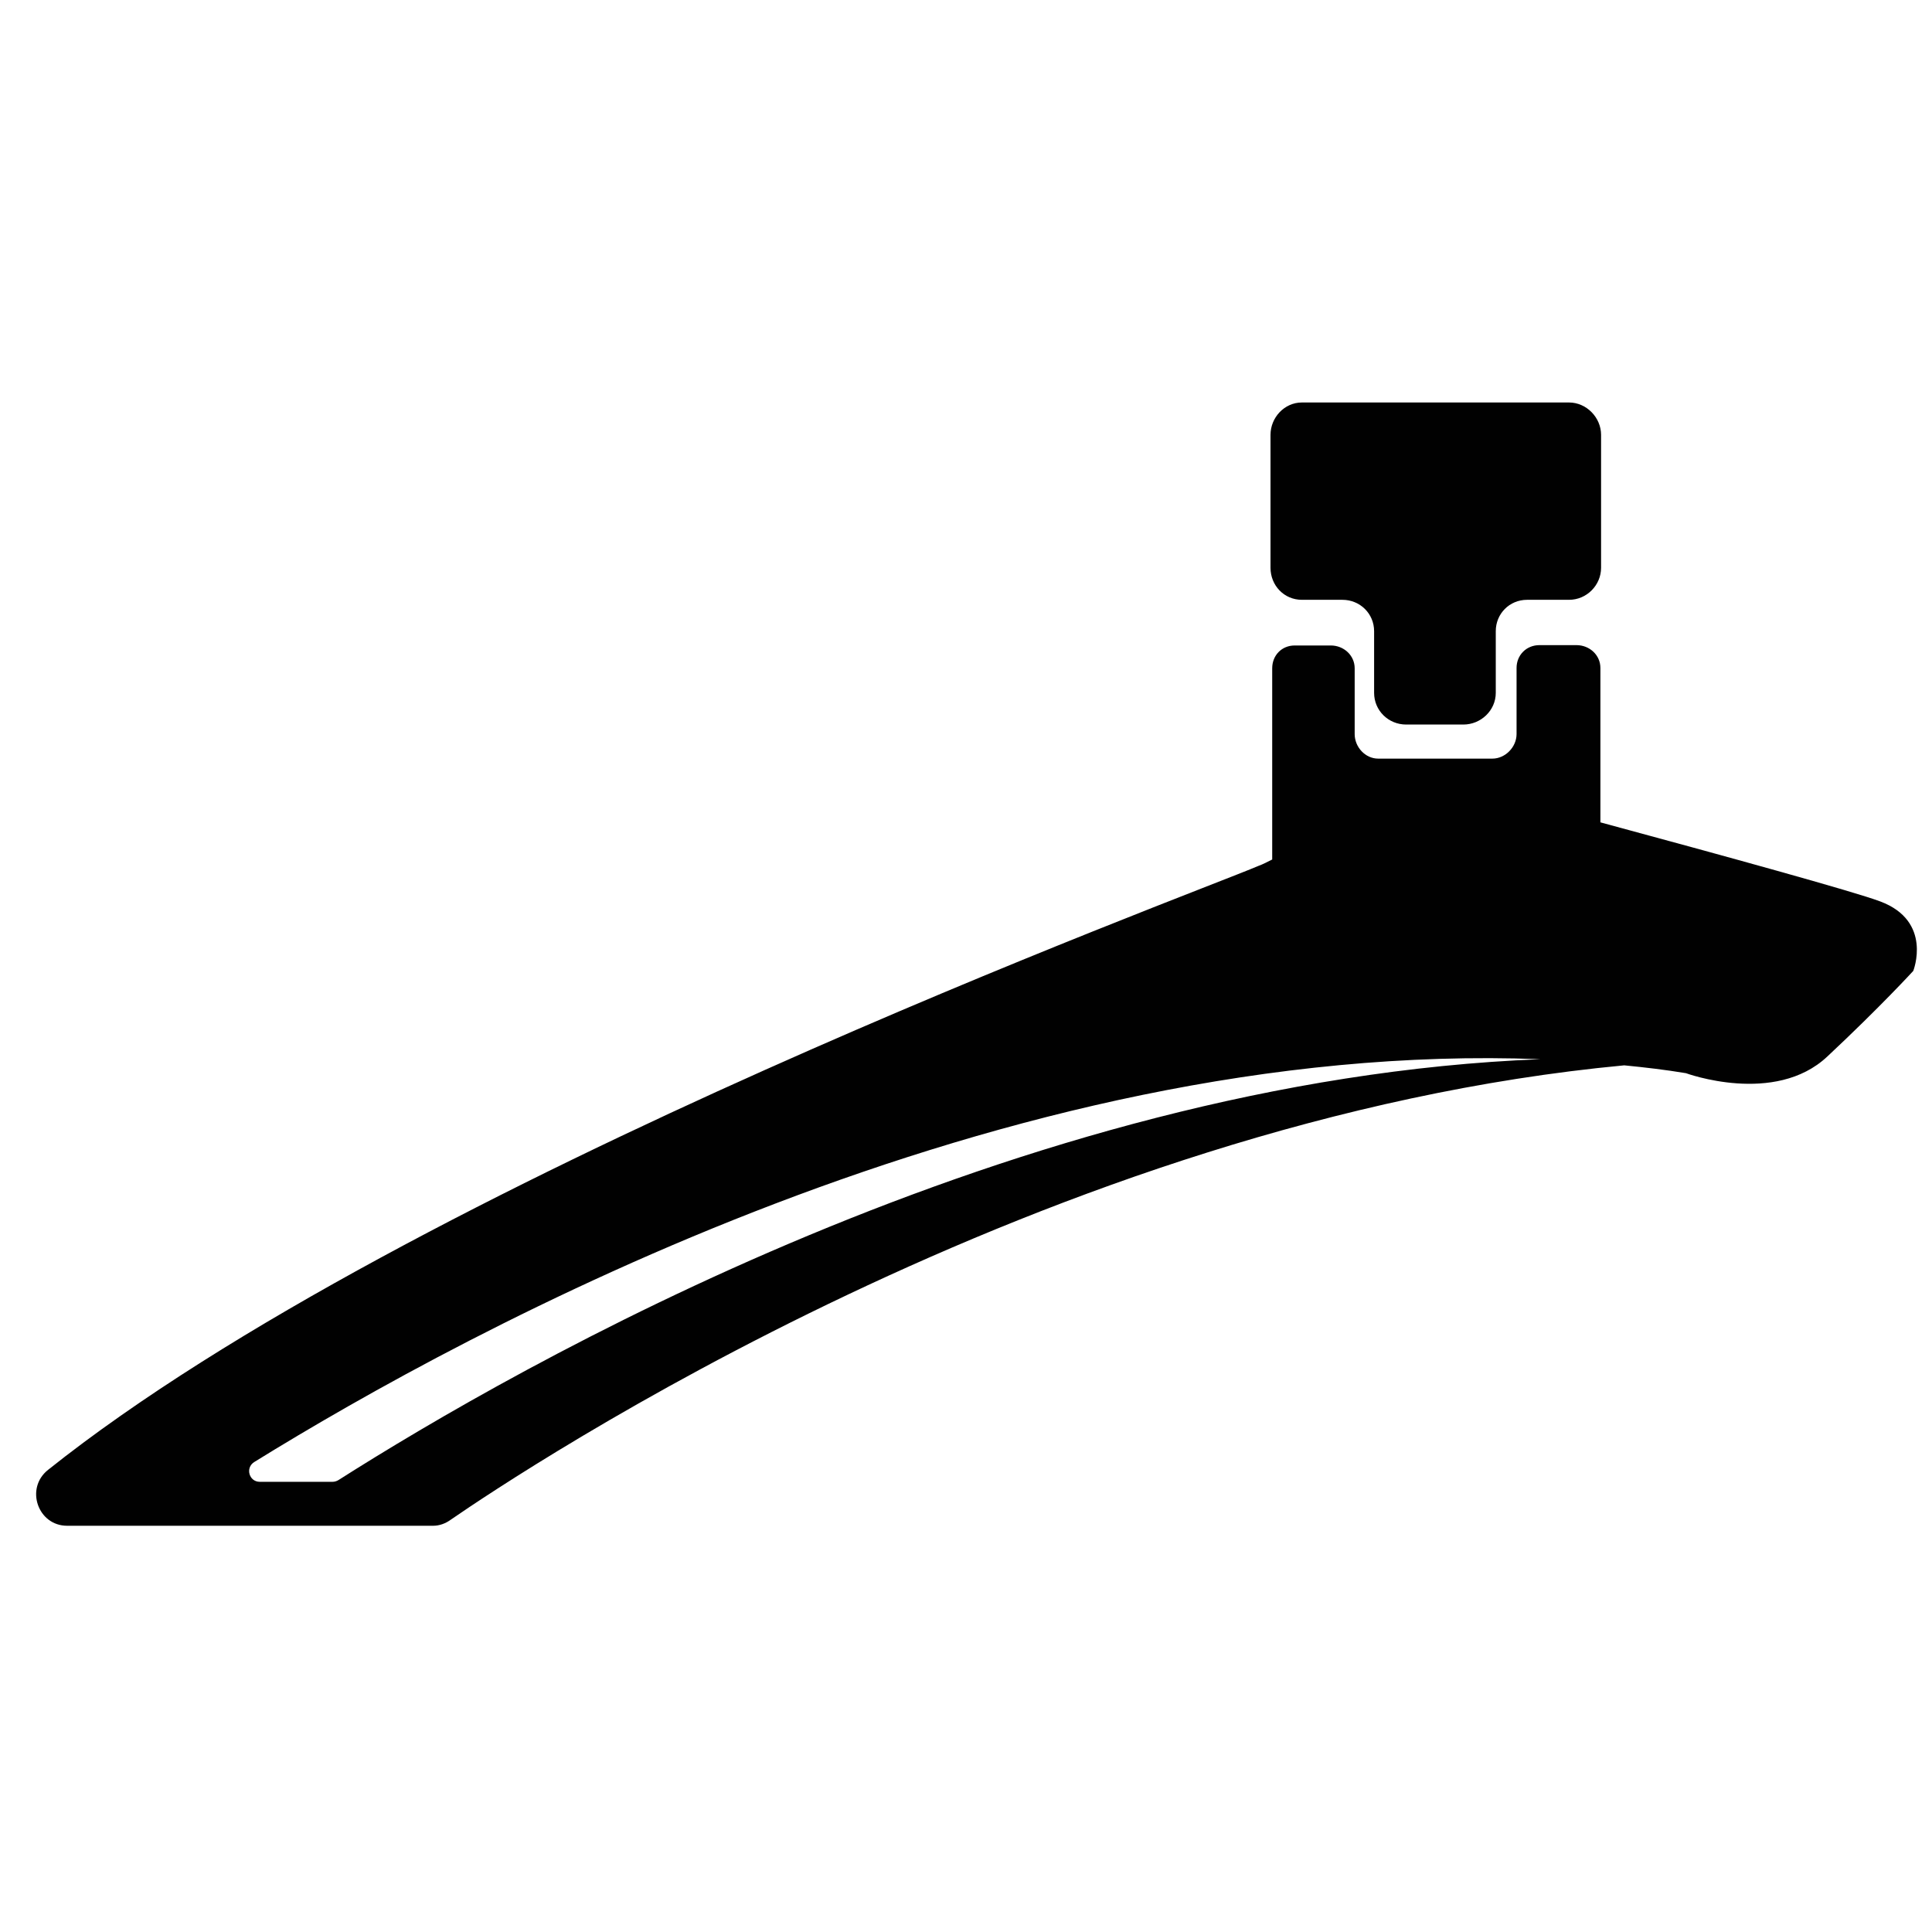
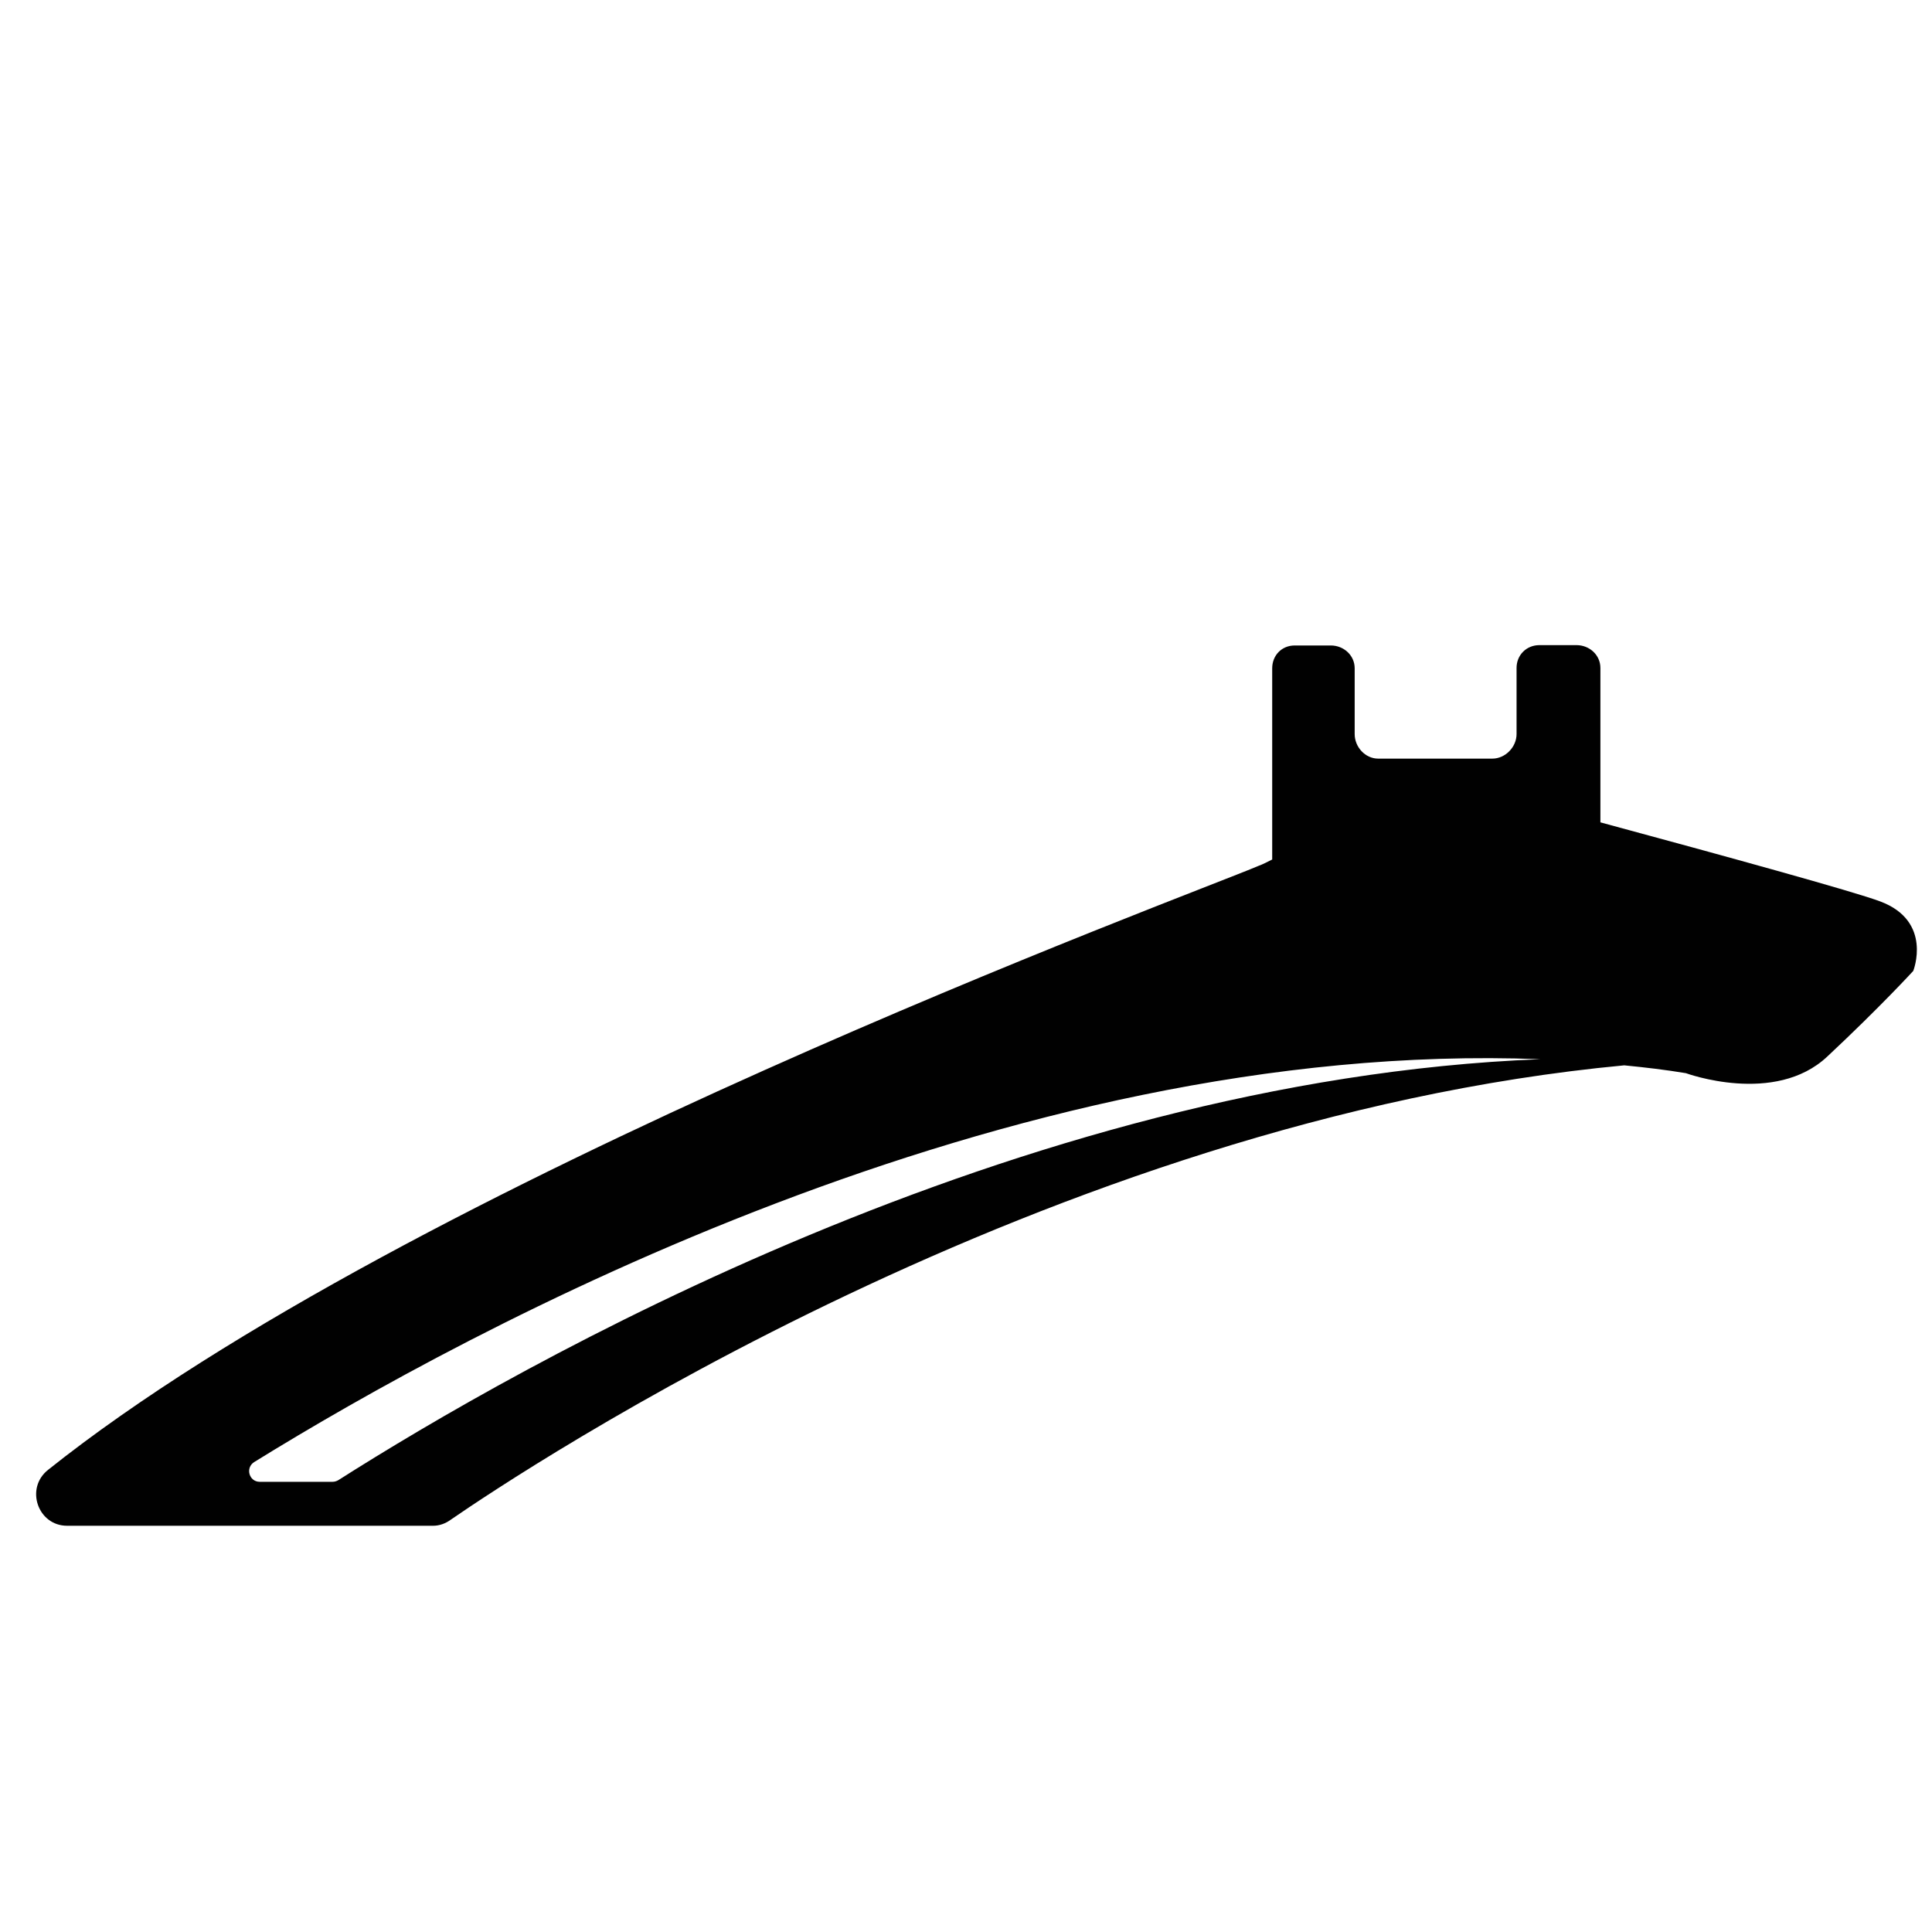
<svg xmlns="http://www.w3.org/2000/svg" version="1.1" id="Warstwa_1" x="0px" y="0px" viewBox="0 0 56.69 56.69" style="enable-background:new 0 0 56.69 56.69;" xml:space="preserve">
  <style type="text/css">
	.st0{fill:#010101;}
</style>
  <g id="XMLID_68_">
-     <path id="XMLID_67_" class="st0" d="M41.26,21.26h1.68c0.51,0,0.95-0.41,0.95-0.93v-1.81c0-0.51,0.4-0.92,0.92-0.92h1.23   c0.52,0,0.94-0.43,0.94-0.94v-3.9c0-0.51-0.43-0.95-0.94-0.95H38.2c-0.51,0-0.92,0.44-0.92,0.95v3.9c0,0.52,0.4,0.94,0.92,0.94   h1.19c0.52,0,0.93,0.41,0.93,0.92v1.81C40.32,20.85,40.74,21.26,41.26,21.26z" />
    <path id="XMLID_30_" class="st0" d="M55.17,26.45c-0.77-0.29-4.55-1.33-8.21-2.32v-4.53c0-0.38-0.32-0.67-0.7-0.67h-1.09   c-0.38,0-0.67,0.29-0.67,0.67v1.94c0,0.38-0.33,0.72-0.71,0.72h-3.35c-0.38,0-0.69-0.34-0.69-0.72v-1.93c0-0.38-0.32-0.67-0.7-0.67   h-1.06c-0.38,0-0.66,0.29-0.66,0.67v5.61c-0.14,0.07-0.27,0.14-0.41,0.19c-1.91,0.82-24.89,9.25-35.51,17.72   c-0.68,0.54-0.3,1.64,0.56,1.64h2.68c0,0,0,0,0,0h3.32h3.35h1.39c0.19,0,0.37-0.07,0.52-0.18c2.06-1.42,17.52-11.74,34.43-13.33   c0.61,0.06,1.21,0.13,1.81,0.23c0,0,2.61,0.96,4.15-0.49c1.55-1.45,2.52-2.51,2.52-2.51S56.72,27.03,55.17,26.45z M9.93,43.43   c-0.05,0.03-0.11,0.05-0.17,0.05H7.62c-0.31,0-0.43-0.41-0.16-0.58c6.24-3.86,21.97-12.43,37.74-11.82   C29.82,31.68,15.12,40.13,9.93,43.43z" />
  </g>
</svg>